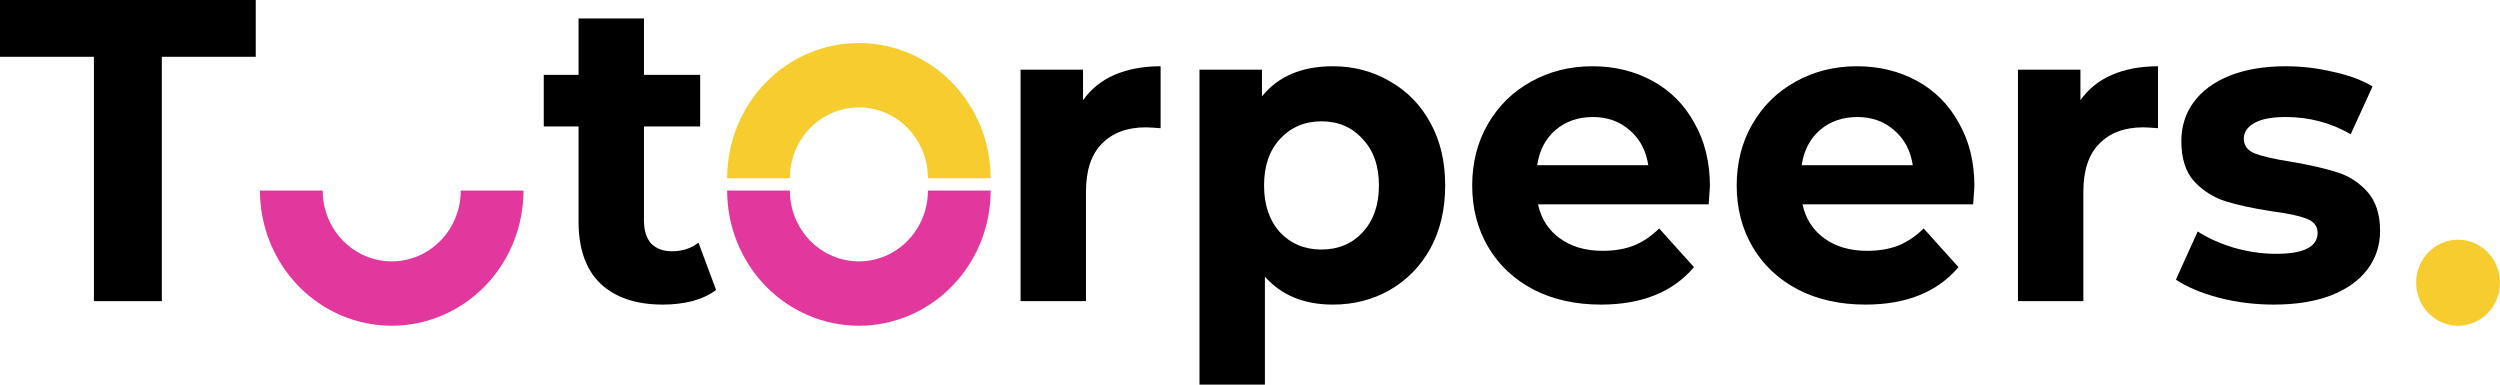
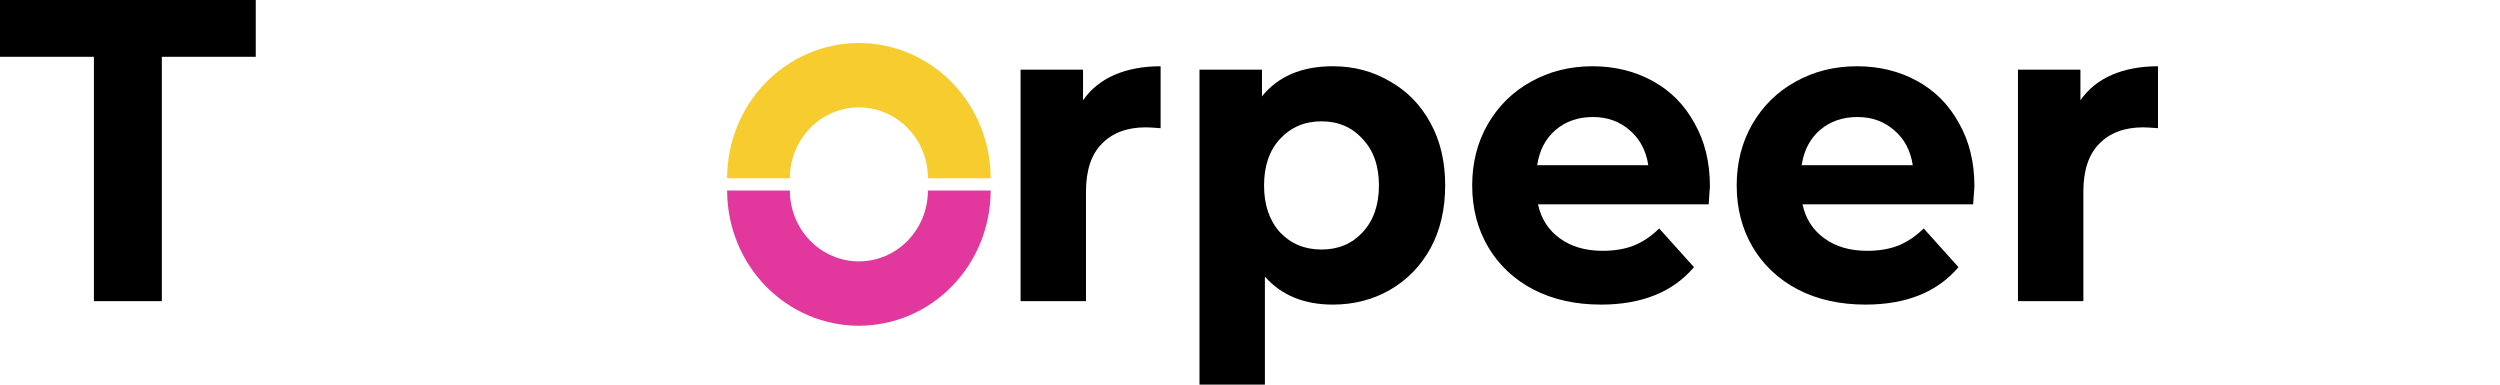
<svg xmlns="http://www.w3.org/2000/svg" width="221" height="34" viewBox="0 0 221 34" fill="none">
  <path d="M8.302 5.02H0V0H22.608V5.02H14.306V26.622H8.302V5.02Z" fill="black" />
-   <path d="M63.302 25.633C62.734 26.064 62.03 26.394 61.19 26.622C60.374 26.825 59.509 26.926 58.595 26.926C56.223 26.926 54.382 26.305 53.073 25.063C51.788 23.82 51.145 21.995 51.145 19.586V11.181H48.069V6.617H51.145V1.635H56.927V6.617H61.894V11.181H56.927V19.51C56.927 20.372 57.137 21.044 57.557 21.526C58.002 21.982 58.62 22.21 59.41 22.21C60.325 22.21 61.103 21.957 61.745 21.45L63.302 25.633Z" fill="black" />
  <path d="M95.741 8.861C96.433 7.872 97.359 7.125 98.521 6.617C99.707 6.11 101.066 5.857 102.598 5.857V11.333C101.955 11.283 101.523 11.257 101.3 11.257C99.645 11.257 98.348 11.739 97.409 12.703C96.47 13.641 96 15.06 96 16.962V26.622H90.219V6.161H95.741V8.861Z" fill="black" />
  <path d="M117.821 5.857C119.675 5.857 121.355 6.301 122.862 7.188C124.394 8.05 125.592 9.28 126.457 10.877C127.322 12.449 127.754 14.287 127.754 16.392C127.754 18.496 127.322 20.347 126.457 21.944C125.592 23.516 124.394 24.746 122.862 25.633C121.355 26.495 119.675 26.926 117.821 26.926C115.276 26.926 113.275 26.102 111.817 24.454V34H106.035V6.161H111.558V8.519C112.991 6.744 115.079 5.857 117.821 5.857ZM116.821 22.058C118.303 22.058 119.514 21.551 120.453 20.537C121.417 19.497 121.898 18.116 121.898 16.392C121.898 14.667 121.417 13.298 120.453 12.284C119.514 11.245 118.303 10.725 116.821 10.725C115.338 10.725 114.115 11.245 113.152 12.284C112.213 13.298 111.743 14.667 111.743 16.392C111.743 18.116 112.213 19.497 113.152 20.537C114.115 21.551 115.338 22.058 116.821 22.058Z" fill="black" />
  <path d="M151.157 16.468C151.157 16.544 151.12 17.076 151.046 18.065H135.961C136.233 19.333 136.875 20.334 137.888 21.069C138.901 21.805 140.162 22.172 141.669 22.172C142.706 22.172 143.621 22.02 144.411 21.716C145.227 21.386 145.98 20.879 146.672 20.195L149.748 23.617C147.871 25.823 145.128 26.926 141.52 26.926C139.272 26.926 137.283 26.483 135.553 25.595C133.824 24.682 132.49 23.427 131.551 21.83C130.612 20.233 130.142 18.42 130.142 16.392C130.142 14.389 130.599 12.588 131.514 10.991C132.452 9.368 133.725 8.113 135.331 7.226C136.962 6.313 138.778 5.857 140.779 5.857C142.731 5.857 144.498 6.288 146.079 7.15C147.661 8.012 148.896 9.254 149.785 10.877C150.7 12.474 151.157 14.338 151.157 16.468ZM140.816 10.345C139.507 10.345 138.407 10.725 137.518 11.486C136.628 12.246 136.085 13.286 135.887 14.604H145.709C145.511 13.311 144.967 12.284 144.078 11.524C143.188 10.738 142.101 10.345 140.816 10.345Z" fill="black" />
  <path d="M174.538 16.468C174.538 16.544 174.501 17.076 174.427 18.065H159.342C159.614 19.333 160.257 20.334 161.27 21.069C162.283 21.805 163.543 22.172 165.05 22.172C166.088 22.172 167.002 22.02 167.793 21.716C168.608 21.386 169.362 20.879 170.054 20.195L173.13 23.617C171.252 25.823 168.509 26.926 164.902 26.926C162.653 26.926 160.664 26.483 158.935 25.595C157.205 24.682 155.871 23.427 154.932 21.83C153.993 20.233 153.524 18.42 153.524 16.392C153.524 14.389 153.981 12.588 154.895 10.991C155.834 9.368 157.106 8.113 158.712 7.226C160.343 6.313 162.159 5.857 164.161 5.857C166.113 5.857 167.879 6.288 169.461 7.15C171.042 8.012 172.277 9.254 173.167 10.877C174.081 12.474 174.538 14.338 174.538 16.468ZM164.198 10.345C162.888 10.345 161.789 10.725 160.899 11.486C160.01 12.246 159.466 13.286 159.268 14.604H169.09C168.892 13.311 168.349 12.284 167.459 11.524C166.57 10.738 165.483 10.345 164.198 10.345Z" fill="black" />
  <path d="M183.91 8.861C184.602 7.872 185.528 7.125 186.69 6.617C187.876 6.11 189.235 5.857 190.767 5.857V11.333C190.124 11.283 189.692 11.257 189.469 11.257C187.814 11.257 186.517 11.739 185.578 12.703C184.639 13.641 184.169 15.06 184.169 16.962V26.622H178.388V6.161H183.91V8.861Z" fill="black" />
-   <path d="M200.985 26.926C199.33 26.926 197.711 26.723 196.13 26.318C194.549 25.887 193.288 25.354 192.349 24.72L194.277 20.461C195.166 21.044 196.241 21.526 197.501 21.906C198.761 22.261 199.997 22.439 201.207 22.439C203.654 22.439 204.877 21.817 204.877 20.575C204.877 19.992 204.543 19.573 203.876 19.32C203.209 19.066 202.183 18.851 200.8 18.673C199.169 18.42 197.822 18.128 196.76 17.799C195.697 17.469 194.771 16.886 193.98 16.049C193.214 15.213 192.831 14.021 192.831 12.474C192.831 11.181 193.19 10.04 193.906 9.051C194.647 8.037 195.71 7.251 197.094 6.694C198.502 6.136 200.157 5.857 202.06 5.857C203.468 5.857 204.864 6.022 206.248 6.351C207.656 6.655 208.818 7.087 209.732 7.644L207.805 11.866C206.05 10.852 204.135 10.345 202.06 10.345C200.825 10.345 199.898 10.522 199.28 10.877C198.663 11.232 198.354 11.688 198.354 12.246C198.354 12.88 198.687 13.324 199.354 13.577C200.021 13.831 201.084 14.072 202.542 14.3C204.173 14.579 205.507 14.883 206.545 15.213C207.582 15.517 208.484 16.087 209.25 16.924C210.016 17.761 210.399 18.927 210.399 20.423C210.399 21.691 210.028 22.819 209.287 23.808C208.546 24.796 207.459 25.57 206.026 26.128C204.617 26.66 202.937 26.926 200.985 26.926Z" fill="black" />
  <path d="M87.574 15.756C87.574 12.585 86.347 9.545 84.163 7.304C81.978 5.062 79.016 3.803 75.926 3.803C72.837 3.803 69.874 5.062 67.689 7.304C65.505 9.545 64.278 12.585 64.278 15.756L69.823 15.756C69.823 14.095 70.466 12.502 71.611 11.327C72.755 10.153 74.308 9.493 75.926 9.493C77.545 9.493 79.097 10.153 80.242 11.327C81.386 12.502 82.029 14.095 82.029 15.756H87.574Z" fill="#F7CC2F" />
  <path d="M64.279 16.843C64.279 20.013 65.506 23.053 67.69 25.295C69.875 27.536 72.838 28.796 75.927 28.796C79.016 28.796 81.979 27.536 84.163 25.295C86.348 23.053 87.575 20.013 87.575 16.843L82.03 16.843C82.03 18.504 81.387 20.097 80.243 21.271C79.098 22.446 77.546 23.106 75.927 23.106C74.308 23.106 72.756 22.446 71.611 21.271C70.467 20.097 69.824 18.504 69.824 16.843L64.279 16.843Z" fill="#E2379D" />
-   <path d="M22.981 16.843C22.981 20.013 24.208 23.053 26.392 25.295C28.577 27.536 31.54 28.796 34.629 28.796C37.718 28.796 40.681 27.536 42.866 25.295C45.05 23.053 46.277 20.013 46.277 16.843L40.732 16.843C40.732 18.504 40.089 20.097 38.945 21.271C37.8 22.446 36.248 23.106 34.629 23.106C33.01 23.106 31.458 22.446 30.313 21.271C29.169 20.097 28.526 18.504 28.526 16.843L22.981 16.843Z" fill="#E2379D" />
-   <ellipse cx="217.294" cy="24.992" rx="3.706" ry="3.803" fill="#F6CC2F" />
</svg>